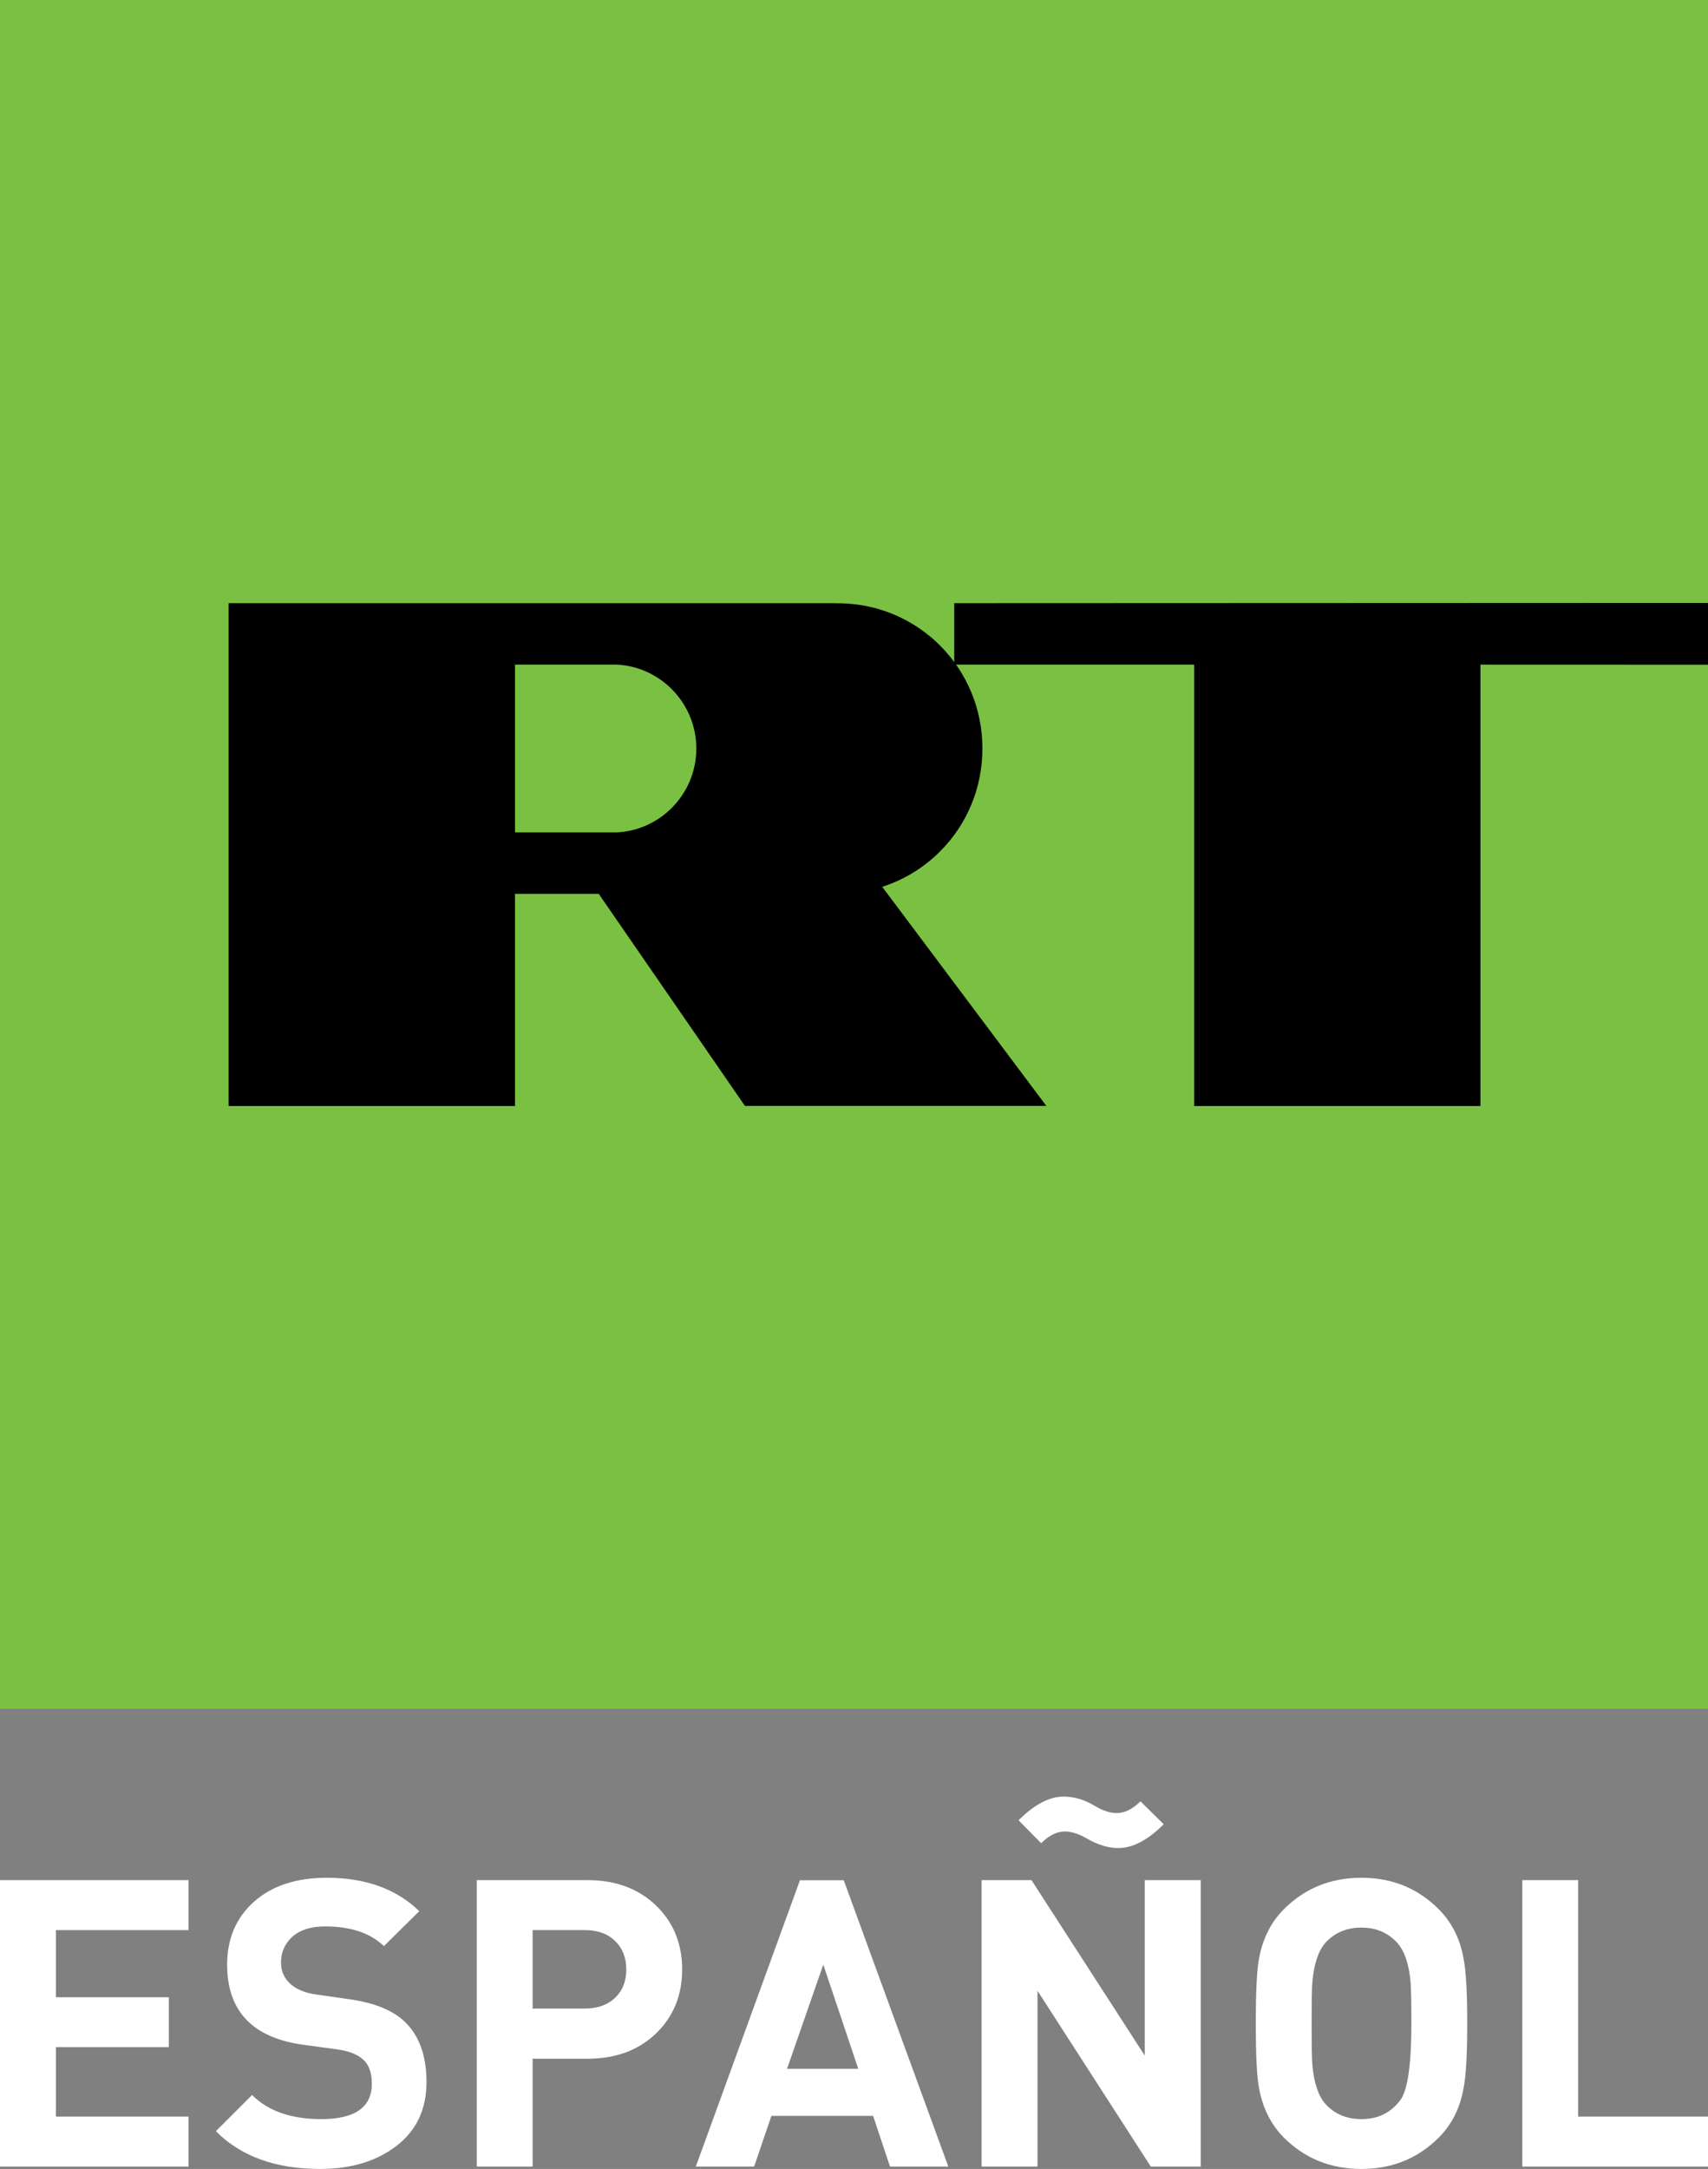
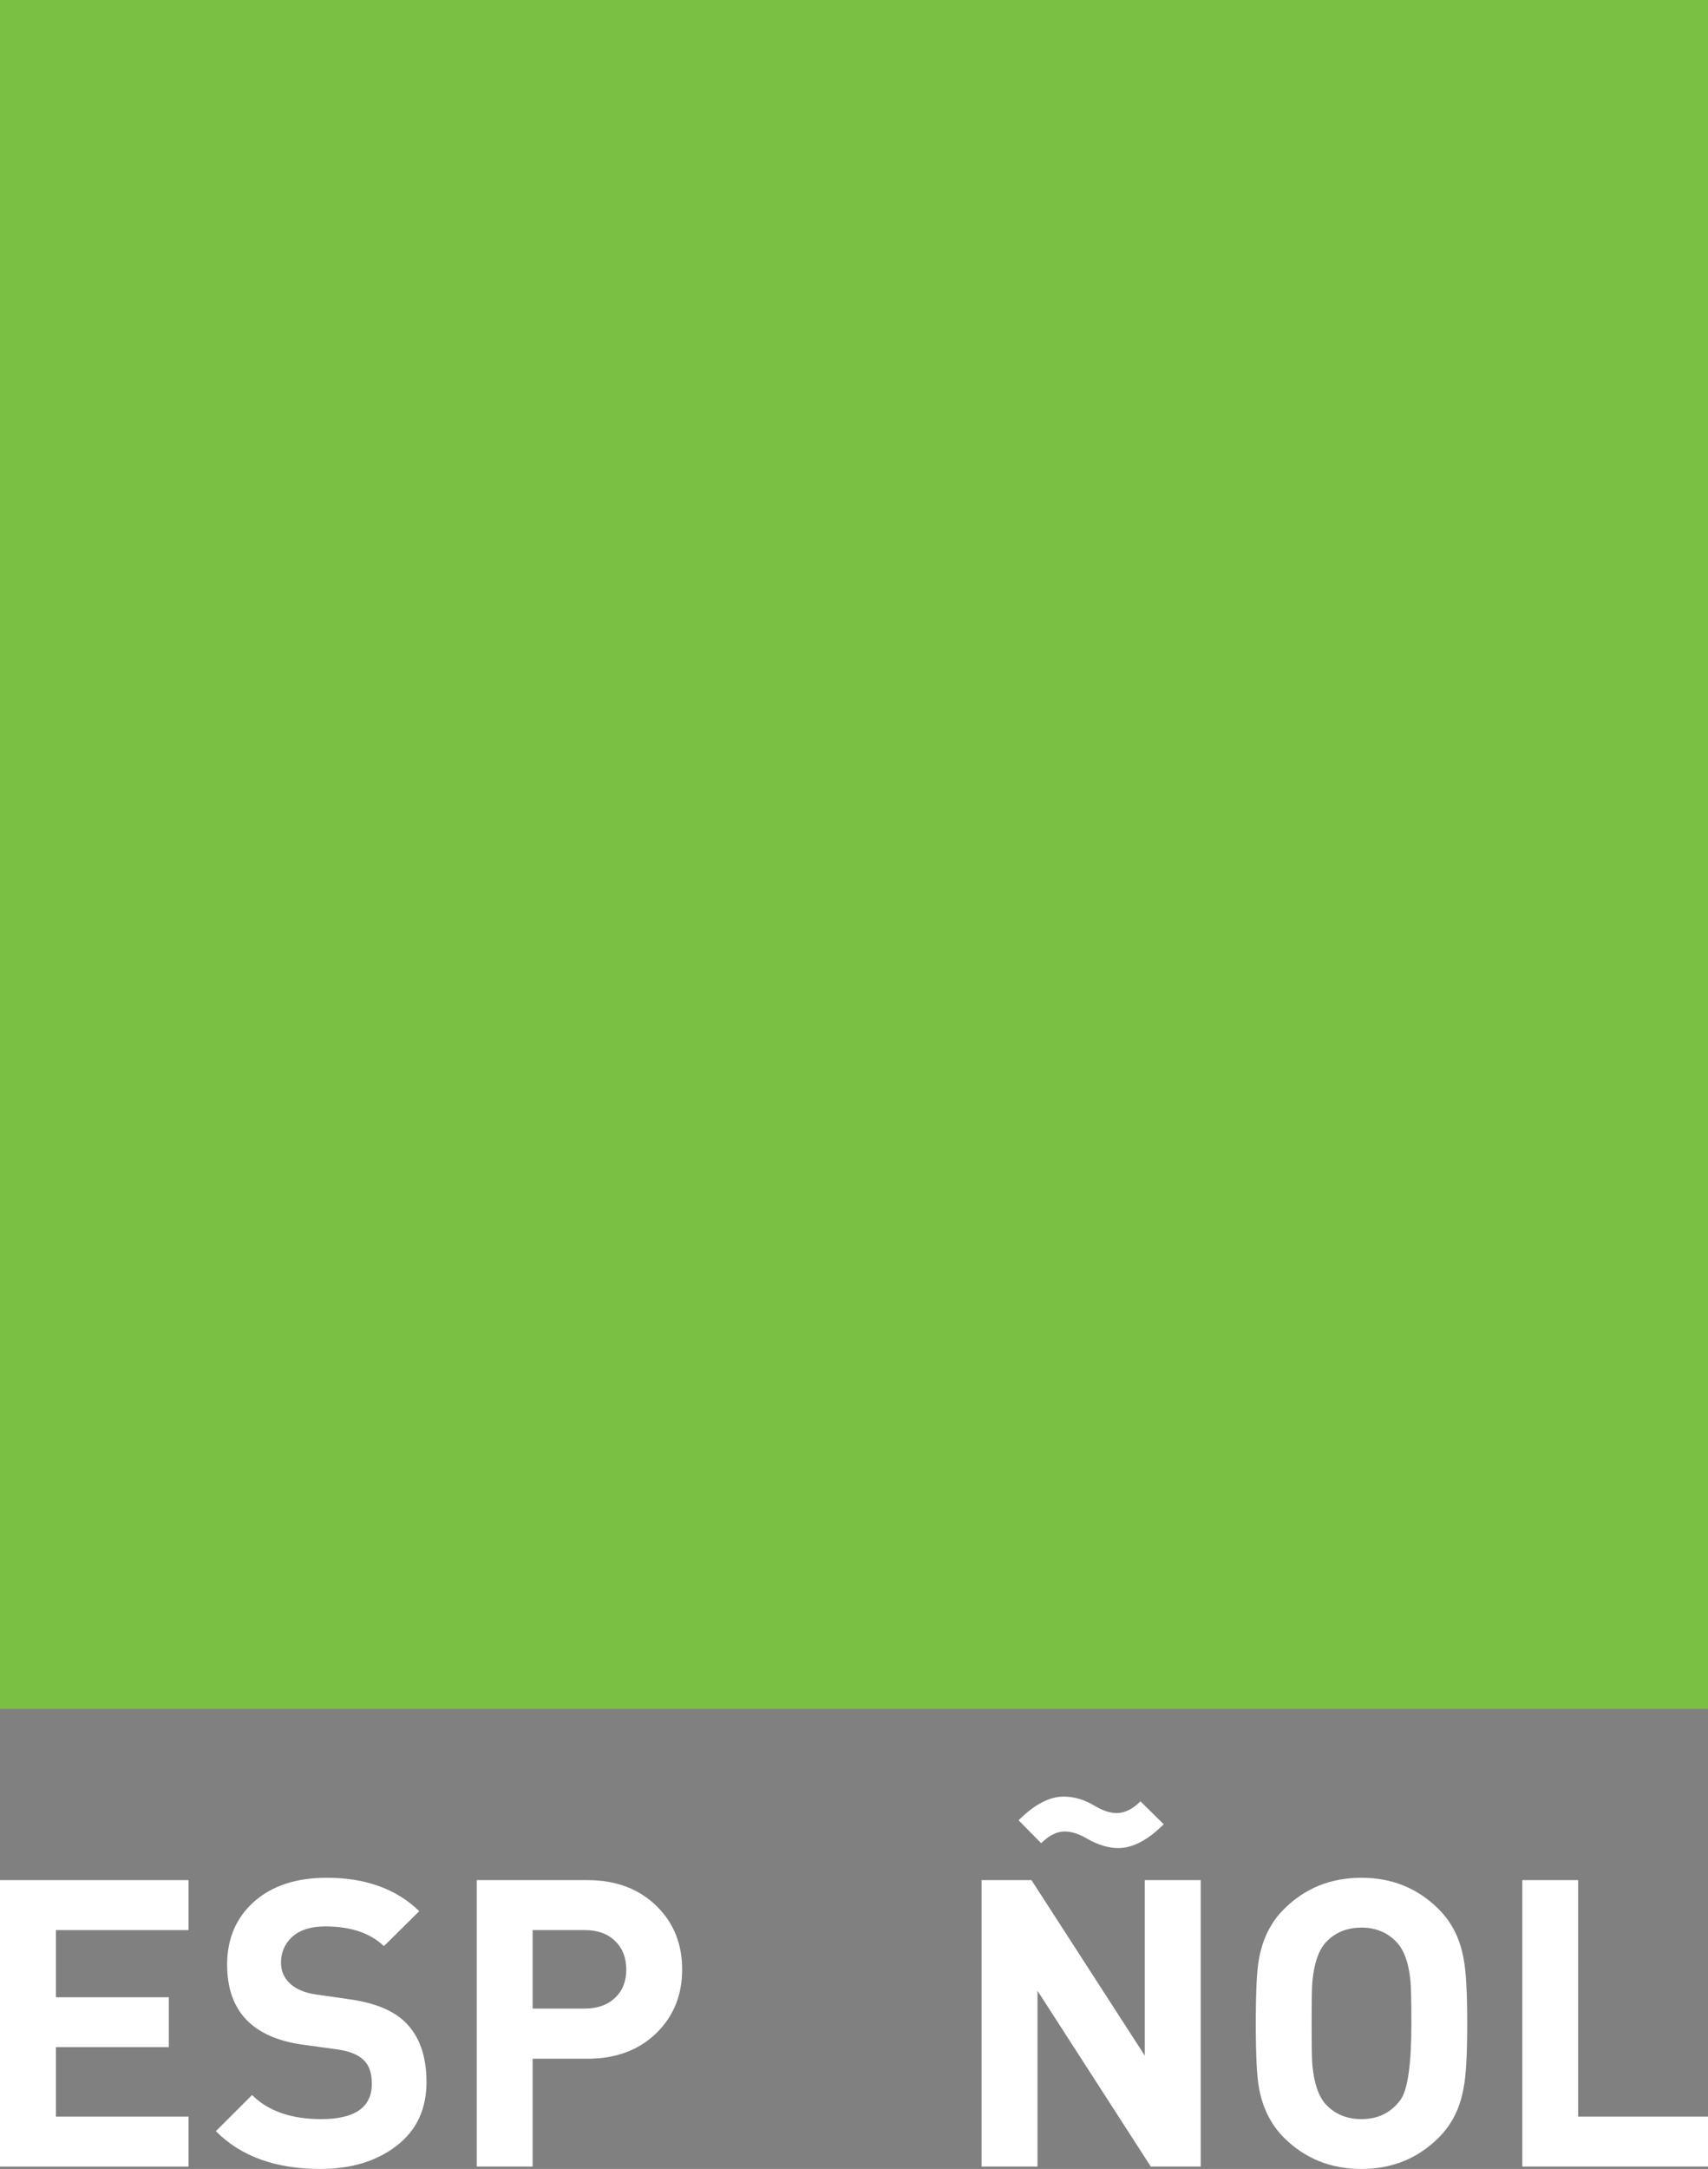
<svg xmlns="http://www.w3.org/2000/svg" height="761.51" width="600" version="1.1" viewBox="0 0 158.75 201.483">
  <rect x="0" y="0" width="158.75" height="201.483" fill="#808080" stroke="none" />
  <g transform="translate(-27.869 -34.388)">
    <g fill-rule="evenodd">
      <path d="m186.62 193.13h-158.75v-158.74h158.75z" fill="#7ac143" />
-       <path d="m104.93 90.419c0.46 0 0.87 0.01 1.32 0.02 3.52 0.125 6.7 1.611 9.01 3.932 2.43 2.449 3.92 5.809 3.92 9.549h0.02-0.02c0 3.73-1.49 7.11-3.92 9.54-1.5 1.51-3.33 2.64-5.39 3.31l15.25 20.35h-28.013l-13.589-19.7h-7.782v19.71h-26.621v-46.711h16.464zm-19.693 21.291c1.966-0.11 3.753-0.95 5.074-2.28 1.408-1.41 2.277-3.36 2.277-5.51h-0.011 0.011c0-2.14-0.869-4.094-2.277-5.509-1.321-1.324-3.108-2.179-5.074-2.283h-9.501v15.582z" />
-       <path d="m138.86 96.129h-22.3v-5.709l70.06-0.027v5.743l-21.15-0.007v41.001h-26.61z" />
    </g>
    <g fill="#fff">
      <path d="m45.393 235.65h-17.524v-26.61h17.524v4.64h-12.329v6.24h10.498v4.63h-10.498v6.46h12.329z" />
      <path d="m67.51 227.8c0 2.52-0.928 4.49-2.783 5.92-1.854 1.43-4.215 2.15-7.08 2.15-4.161 0-7.397-1.17-9.714-3.51l3.364-3.36c1.493 1.49 3.634 2.24 6.425 2.24 3.138 0 4.708-1.1 4.708-3.29 0-1-0.263-1.74-0.783-2.22-0.524-0.49-1.321-0.81-2.392-0.96l-3.216-0.44c-4.705-0.65-7.059-3.13-7.059-7.44 0-2.41 0.834-4.36 2.503-5.85 1.668-1.48 3.921-2.22 6.762-2.22 3.587 0 6.452 1.03 8.593 3.1l-3.286 3.25c-1.274-1.22-3.091-1.83-5.456-1.83-1.32 0-2.337 0.32-3.046 0.95-0.71 0.64-1.064 1.45-1.064 2.41 0 0.78 0.28 1.42 0.841 1.95 0.56 0.52 1.364 0.86 2.408 1.01l3.138 0.45c2.267 0.32 3.962 1 5.084 2.05 1.368 1.29 2.053 3.18 2.053 5.64" />
      <path d="m86.079 217.34c0-1.09-0.348-1.98-1.047-2.65-0.696-0.68-1.632-1.01-2.8-1.01h-4.858v7.29h4.858c1.168 0 2.104-0.34 2.8-0.99 0.699-0.67 1.047-1.54 1.047-2.64m5.192 0c0 2.34-0.771 4.28-2.314 5.83-1.645 1.64-3.8 2.46-6.465 2.46h-5.118v10.02h-5.195v-26.61h10.313c2.665 0 4.82 0.83 6.465 2.47 1.543 1.54 2.314 3.49 2.314 5.83" />
-       <path d="m107.64 226.57-3.25-9.68-3.37 9.68zm8.37 9.08h-5.42l-1.57-4.71h-9.453l-1.608 4.71h-5.418l9.679-26.6h4.07z" />
      <path d="m136.03 203.85c-1.47 1.47-2.88 2.21-4.22 2.21-0.92 0-1.88-0.29-2.88-0.86-0.77-0.45-1.47-0.68-2.09-0.68-0.75 0-1.48 0.37-2.2 1.09l-2.1-2.13c1.47-1.47 2.87-2.2 4.19-2.2 0.97 0 1.93 0.28 2.87 0.85 0.75 0.45 1.43 0.68 2.06 0.68 0.75 0 1.48-0.37 2.21-1.09zm3.44 31.8h-4.64l-10.53-16.33v16.33h-5.2v-26.61h4.64l10.53 16.3v-16.3h5.2z" />
      <path d="m159.05 222.35c0-2.05-0.03-3.34-0.08-3.89-0.15-1.64-0.56-2.84-1.23-3.59-0.85-0.94-1.96-1.42-3.33-1.42-1.39 0-2.51 0.48-3.36 1.42-0.65 0.75-1.05 1.95-1.2 3.59-0.05 0.45-0.07 1.74-0.07 3.89 0 2.14 0.02 3.43 0.07 3.88 0.15 1.65 0.55 2.84 1.2 3.59 0.85 0.94 1.97 1.42 3.36 1.42 1.55 0 2.75-0.6 3.63-1.79 0.67-0.93 1.01-3.29 1.01-7.1m5.19 0c0 2.89-0.11 4.89-0.34 6.01-0.32 1.85-1.09 3.38-2.31 4.6-1.95 1.94-4.34 2.91-7.18 2.91-2.86 0-5.26-0.97-7.21-2.91-1.19-1.2-1.97-2.73-2.31-4.6-0.21-1.1-0.3-3.1-0.3-6.01 0-2.92 0.09-4.92 0.3-6.02 0.34-1.87 1.12-3.4 2.31-4.59 1.95-1.95 4.35-2.92 7.21-2.92 2.84 0 5.23 0.97 7.18 2.92 1.22 1.22 1.99 2.75 2.31 4.59 0.23 1.12 0.34 3.13 0.34 6.02" />
      <path d="m186.62 235.65h-17.26v-26.61h5.19v21.97h12.07z" />
    </g>
  </g>
</svg>